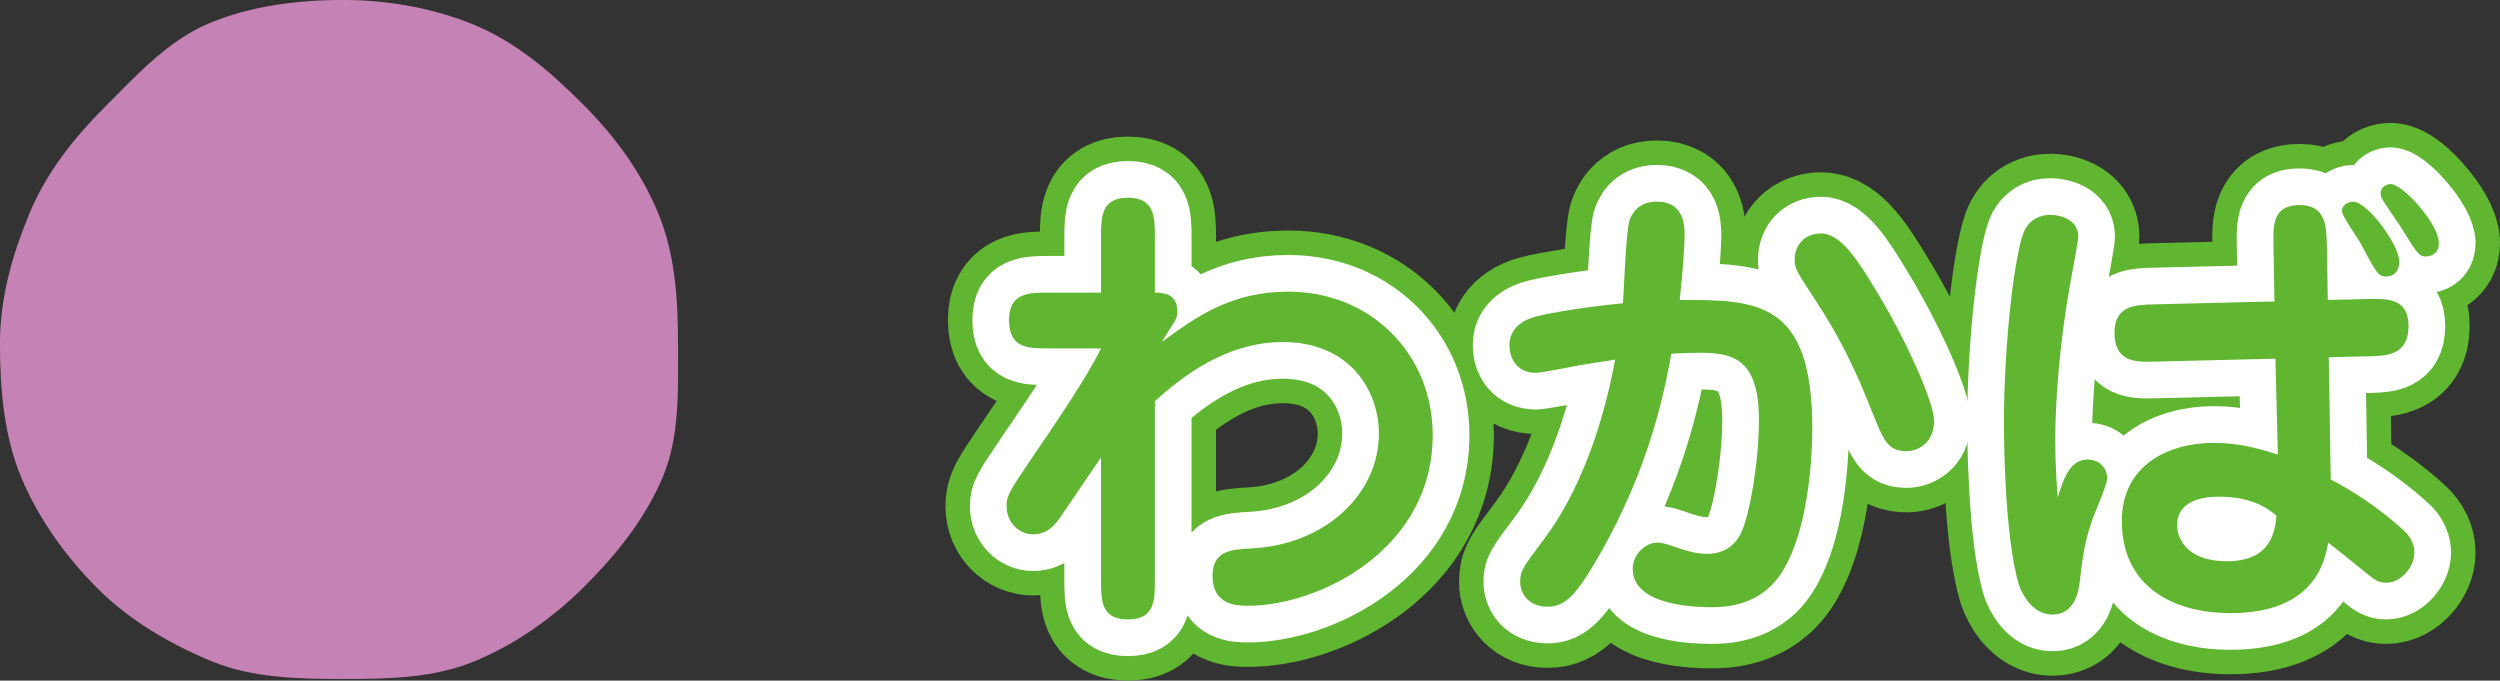
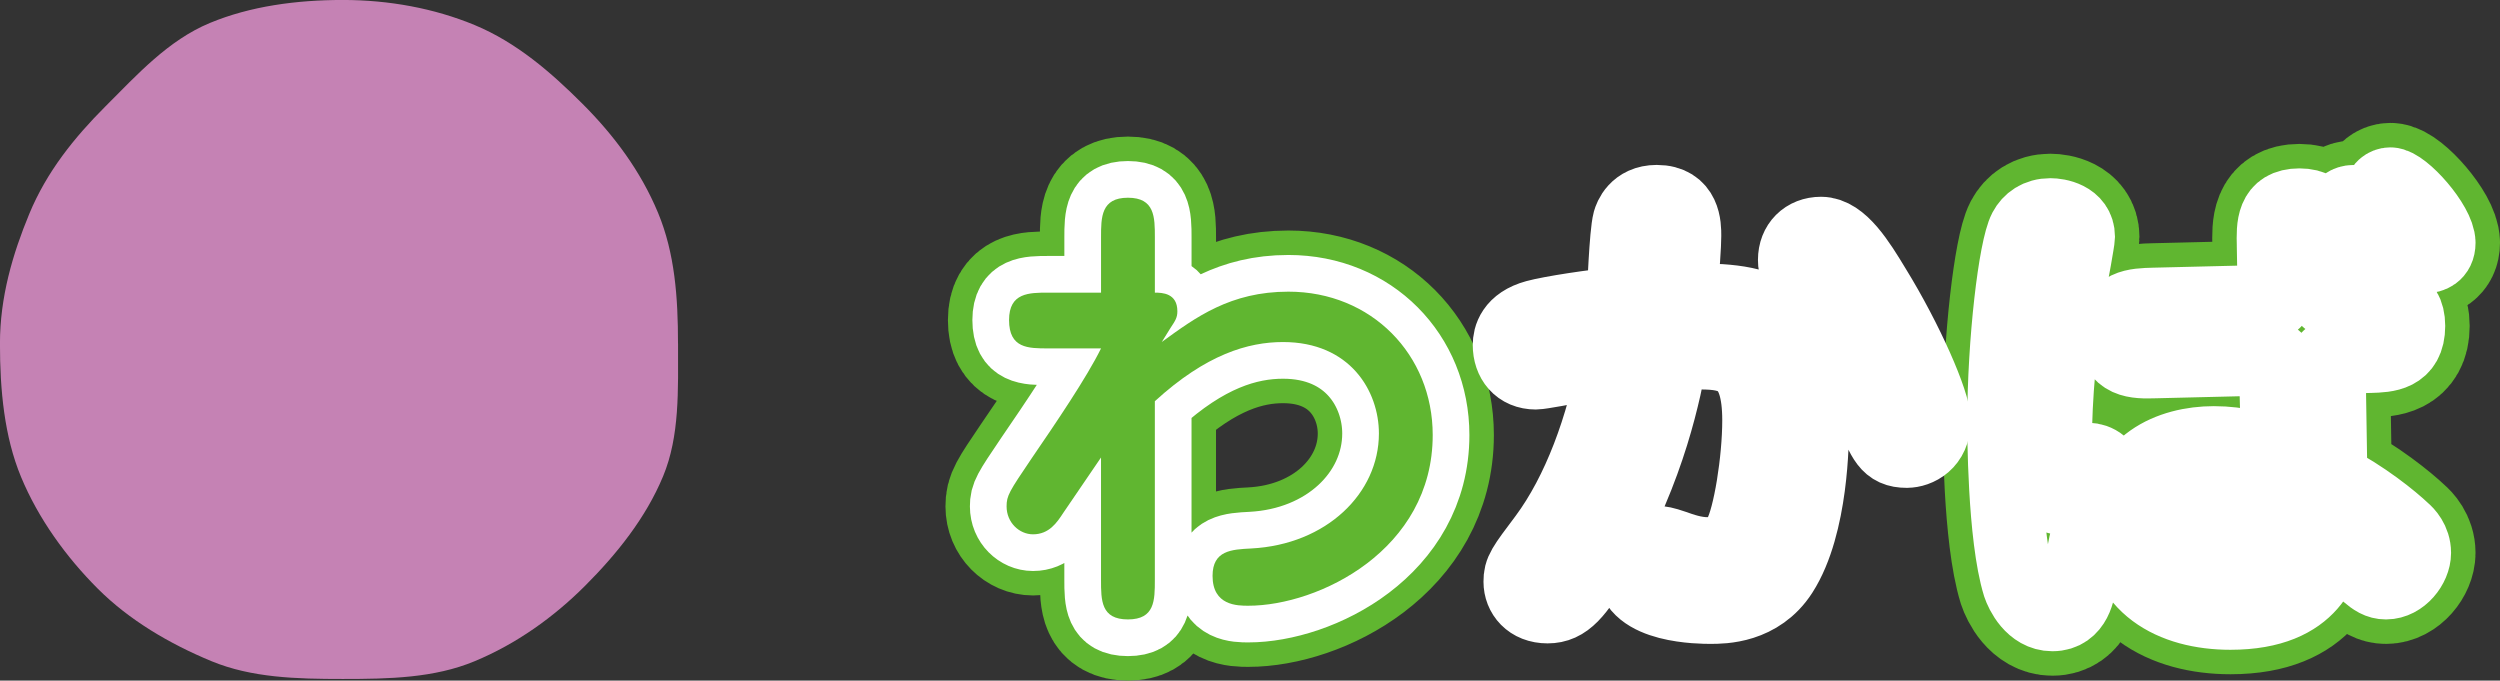
<svg xmlns="http://www.w3.org/2000/svg" id="_レイヤー_1" data-name="レイヤー 1" version="1.1" viewBox="0 0 102.224 27.829">
  <rect x="0" y="0" width="102.224" height="27.829" fill="#333333" stroke="none" />
  <defs>
    <style>
      .cls-1 {
        fill: #60b630;
      }

      .cls-1, .cls-2 {
        stroke-width: 0px;
      }

      .cls-3 {
        stroke: #60b630;
        stroke-width: 5px;
      }

      .cls-3, .cls-4 {
        fill: none;
        stroke-linejoin: round;
      }

      .cls-2 {
        fill: #c582b4;
      }

      .cls-4 {
        stroke: #fff;
        stroke-linecap: round;
        stroke-width: 3px;
      }
    </style>
  </defs>
  <g>
    <g>
      <path class="cls-3" d="M47.501,13.987c1.4-1.021,2.821-2.061,5.182-2.061,3.4,0,5.901,2.58,5.901,5.861,0,4.701-4.661,6.981-7.542,6.981-.44,0-1.46,0-1.46-1.221,0-1.04.78-1.08,1.58-1.12,3.081-.16,5.221-2.261,5.221-4.701,0-1.74-1.18-3.74-3.921-3.74-1.42,0-3.141.5-5.24,2.42v7.302c0,.84,0,1.62-1.101,1.62s-1.101-.78-1.101-1.62v-5.001l-1.54,2.261c-.26.399-.58.88-1.24.88-.561,0-1.08-.48-1.08-1.141,0-.439.1-.6,1.02-1.96,1.001-1.46,2.261-3.32,2.841-4.501h-2.16c-.82,0-1.601,0-1.601-1.16,0-1.12.82-1.12,1.601-1.12h2.16v-2.261c0-.82,0-1.62,1.101-1.62s1.101.8,1.101,1.62v2.261c.3,0,.92.02.92.76,0,.26-.08.38-.28.681l-.36.58Z" />
-       <path class="cls-3" d="M74.103,17.527c0,.381,0,3.941-1.26,5.901-.9,1.4-2.4,1.4-2.901,1.4-.359,0-3.181,0-3.181-1.561,0-.62.54-1.08,1.001-1.08.12,0,.279.021.68.16.34.12.84.3,1.36.3.78,0,1.181-.439,1.36-.8.38-.7.76-3.001.76-4.661,0-2.5-1.04-2.761-2.4-2.761-.08,0-.52,0-1.18.04-.261,1.421-.86,4.621-2.961,8.262-.9,1.561-1.36,2.081-2.101,2.081s-1.12-.5-1.12-1.021c0-.44.1-.58,1.021-1.801,1.38-1.86,2.36-4.521,2.86-7.281-.36.061-.94.14-1.62.26-.261.061-1.44.28-1.621.28-.699,0-1.08-.5-1.08-1.14,0-.301.12-.9,1.08-1.161.581-.159,2.361-.439,3.562-.54.04-.479.12-2.84.26-3.36.04-.14.26-.8,1.12-.8,1.141,0,1.141,1,1.141,1.4,0,.359-.061,1.36-.2,2.62,3.141,0,5.421,0,5.421,5.261ZM77.964,18.448c-.78,0-.94-.44-1.421-1.621-.6-1.54-1.24-2.92-2.3-4.541-.78-1.18-.86-1.319-.86-1.66,0-.64.439-1.08,1.08-1.08.82,0,1.54,1.16,2.181,2.221,1.32,2.141,2.44,4.701,2.44,5.441,0,.92-.681,1.24-1.12,1.24Z" />
      <path class="cls-3" d="M85.381,18.788c.34,0,.78.24.78.78,0,.28-.54,1.46-.62,1.72-.32.921-.4,1.621-.5,2.501-.04.3-.16,1.34-1.12,1.34-.841,0-1.261-.899-1.36-1.2-.62-2-.62-6.381-.62-6.641,0-3.341.46-7.142.859-7.902.181-.34.521-.6,1.041-.6.279,0,1.14.12,1.14.9,0,.119-.28,1.68-.34,1.96-.42,2.341-.6,4.741-.6,6.342,0,1.08.06,1.84.1,2.36.26-.881.54-1.561,1.24-1.561ZM92.963,10.026c-.021-.78-.04-1.641,1.06-1.641s1.101.9,1.12,1.601l.04,2.28,1.661-.04c.739-.02,1.64-.04,1.64,1.101,0,1.2-.9,1.22-1.561,1.24l-1.7.04.08,5.001c1.341.68,2.521,1.641,2.98,2.08.12.101.44.42.44.92,0,.541-.521,1.221-1.16,1.221-.3,0-.5-.14-.76-.36-.801-.64-.881-.72-1.601-1.28-.141.74-.54,2.881-4.001,2.881-2.36,0-4.441-1.101-4.441-3.761,0-2.341,1.98-3.201,3.761-3.201,1.061,0,1.921.261,2.621.48l-.101-3.921-4.94.12c-.74.021-1.641.04-1.641-1.181,0-1.12.86-1.14,1.601-1.16l4.941-.12-.04-2.3ZM90.722,20.309c-.26,0-1.7,0-1.7,1.16,0,.52.36,1.48,2.041,1.48,1.76,0,1.96-1.16,2.02-1.86-.8-.721-1.84-.78-2.36-.78ZM98.104,10.687c0,.5-.32.62-.521.62-.34,0-.399-.12-1.06-1.36-.101-.2-.761-1.101-.761-1.32,0-.24.24-.38.46-.38.581,0,1.881,1.76,1.881,2.44ZM99.724,9.926c0,.48-.359.561-.52.561-.28,0-.36-.101-.98-1.12-.12-.2-.78-1.12-.84-1.28-.021-.061-.04-.141-.04-.181,0-.22.199-.38.399-.38.521,0,1.98,1.641,1.98,2.4Z" />
    </g>
    <g>
      <path class="cls-4" d="M47.501,13.987c1.4-1.021,2.82-2.061,5.181-2.061,3.401,0,5.901,2.58,5.901,5.861,0,4.701-4.661,6.981-7.541,6.981-.44,0-1.461,0-1.461-1.221,0-1.04.78-1.08,1.58-1.12,3.081-.16,5.222-2.261,5.222-4.701,0-1.74-1.181-3.74-3.921-3.74-1.42,0-3.141.5-5.241,2.42v7.302c0,.84,0,1.62-1.101,1.62s-1.1-.78-1.1-1.62v-5.001l-1.541,2.261c-.26.399-.58.88-1.24.88-.56,0-1.08-.48-1.08-1.141,0-.439.101-.6,1.021-1.96,1-1.46,2.261-3.32,2.841-4.501h-2.161c-.819,0-1.6,0-1.6-1.16,0-1.12.82-1.12,1.6-1.12h2.161v-2.261c0-.82,0-1.62,1.1-1.62s1.101.8,1.101,1.62v2.261c.3,0,.92.02.92.76,0,.26-.08.38-.279.681l-.36.58Z" />
      <path class="cls-4" d="M74.103,17.527c0,.381,0,3.941-1.261,5.901-.9,1.4-2.4,1.4-2.9,1.4-.36,0-3.181,0-3.181-1.561,0-.62.54-1.08,1-1.08.12,0,.28.021.681.16.34.12.84.3,1.359.3.78,0,1.181-.439,1.36-.8.381-.7.761-3.001.761-4.661,0-2.5-1.04-2.761-2.4-2.761-.08,0-.521,0-1.181.04-.26,1.421-.86,4.621-2.961,8.262-.899,1.561-1.359,2.081-2.1,2.081s-1.121-.5-1.121-1.021c0-.44.101-.58,1.021-1.801,1.381-1.86,2.36-4.521,2.86-7.281-.359.061-.939.14-1.62.26-.26.061-1.44.28-1.62.28-.7,0-1.08-.5-1.08-1.14,0-.301.12-.9,1.08-1.161.58-.159,2.36-.439,3.561-.54.04-.479.12-2.84.26-3.36.04-.14.261-.8,1.121-.8,1.14,0,1.14,1,1.14,1.4,0,.359-.06,1.36-.2,2.62,3.141,0,5.422,0,5.422,5.261ZM77.963,18.448c-.78,0-.94-.44-1.42-1.621-.601-1.54-1.24-2.92-2.301-4.541-.78-1.18-.86-1.319-.86-1.66,0-.64.44-1.08,1.08-1.08.82,0,1.541,1.16,2.181,2.221,1.32,2.141,2.44,4.701,2.44,5.441,0,.92-.68,1.24-1.12,1.24Z" />
      <path class="cls-4" d="M85.38,18.788c.341,0,.78.24.78.78,0,.28-.54,1.46-.62,1.72-.319.921-.399,1.621-.5,2.501-.04.3-.16,1.34-1.12,1.34-.84,0-1.26-.899-1.36-1.2-.62-2-.62-6.381-.62-6.641,0-3.341.46-7.142.86-7.902.18-.34.521-.6,1.04-.6.28,0,1.141.12,1.141.9,0,.119-.28,1.68-.34,1.96-.421,2.341-.601,4.741-.601,6.342,0,1.08.06,1.84.1,2.36.261-.881.54-1.561,1.24-1.561ZM92.962,10.026c-.02-.78-.04-1.641,1.061-1.641s1.1.9,1.12,1.601l.04,2.28,1.66-.04c.74-.02,1.641-.04,1.641,1.101,0,1.2-.9,1.22-1.561,1.24l-1.7.04.08,5.001c1.34.68,2.521,1.641,2.98,2.08.12.101.44.42.44.92,0,.541-.521,1.221-1.161,1.221-.3,0-.5-.14-.76-.36-.8-.64-.88-.72-1.601-1.28-.14.74-.54,2.881-4.001,2.881-2.36,0-4.44-1.101-4.44-3.761,0-2.341,1.98-3.201,3.761-3.201,1.061,0,1.92.261,2.62.48l-.1-3.921-4.941.12c-.74.021-1.64.04-1.64-1.181,0-1.12.859-1.14,1.6-1.16l4.941-.12-.04-2.3ZM90.722,20.309c-.261,0-1.7,0-1.7,1.16,0,.52.359,1.48,2.04,1.48,1.761,0,1.96-1.16,2.021-1.86-.8-.721-1.841-.78-2.36-.78ZM98.104,10.687c0,.5-.32.62-.521.62-.34,0-.4-.12-1.061-1.36-.1-.2-.76-1.101-.76-1.32,0-.24.24-.38.46-.38.58,0,1.881,1.76,1.881,2.44ZM99.724,9.926c0,.48-.36.561-.521.561-.28,0-.36-.101-.98-1.12-.119-.2-.779-1.12-.84-1.28-.02-.061-.04-.141-.04-.181,0-.22.2-.38.4-.38.52,0,1.98,1.641,1.98,2.4Z" />
    </g>
    <g>
      <path class="cls-1" d="M47.501,13.987c1.4-1.021,2.82-2.061,5.181-2.061,3.401,0,5.901,2.58,5.901,5.861,0,4.701-4.661,6.981-7.541,6.981-.44,0-1.461,0-1.461-1.221,0-1.04.78-1.08,1.58-1.12,3.081-.16,5.222-2.261,5.222-4.701,0-1.74-1.181-3.74-3.921-3.74-1.42,0-3.141.5-5.241,2.42v7.302c0,.84,0,1.62-1.101,1.62s-1.1-.78-1.1-1.62v-5.001l-1.541,2.261c-.26.399-.58.88-1.24.88-.56,0-1.08-.48-1.08-1.141,0-.439.101-.6,1.021-1.96,1-1.46,2.261-3.32,2.841-4.501h-2.161c-.819,0-1.6,0-1.6-1.16,0-1.12.82-1.12,1.6-1.12h2.161v-2.261c0-.82,0-1.62,1.1-1.62s1.101.8,1.101,1.62v2.261c.3,0,.92.02.92.76,0,.26-.08.38-.279.681l-.36.58Z" />
-       <path class="cls-1" d="M74.103,17.527c0,.381,0,3.941-1.261,5.901-.9,1.4-2.4,1.4-2.9,1.4-.36,0-3.181,0-3.181-1.561,0-.62.54-1.08,1-1.08.12,0,.28.021.681.16.34.12.84.3,1.359.3.78,0,1.181-.439,1.36-.8.381-.7.761-3.001.761-4.661,0-2.5-1.04-2.761-2.4-2.761-.08,0-.521,0-1.181.04-.26,1.421-.86,4.621-2.961,8.262-.899,1.561-1.359,2.081-2.1,2.081s-1.121-.5-1.121-1.021c0-.44.101-.58,1.021-1.801,1.381-1.86,2.36-4.521,2.86-7.281-.359.061-.939.14-1.62.26-.26.061-1.44.28-1.62.28-.7,0-1.08-.5-1.08-1.14,0-.301.12-.9,1.08-1.161.58-.159,2.36-.439,3.561-.54.04-.479.12-2.84.26-3.36.04-.14.261-.8,1.121-.8,1.14,0,1.14,1,1.14,1.4,0,.359-.06,1.36-.2,2.62,3.141,0,5.422,0,5.422,5.261ZM77.963,18.448c-.78,0-.94-.44-1.42-1.621-.601-1.54-1.24-2.92-2.301-4.541-.78-1.18-.86-1.319-.86-1.66,0-.64.44-1.08,1.08-1.08.82,0,1.541,1.16,2.181,2.221,1.32,2.141,2.44,4.701,2.44,5.441,0,.92-.68,1.24-1.12,1.24Z" />
-       <path class="cls-1" d="M85.38,18.788c.341,0,.78.24.78.78,0,.28-.54,1.46-.62,1.72-.319.921-.399,1.621-.5,2.501-.04.3-.16,1.34-1.12,1.34-.84,0-1.26-.899-1.36-1.2-.62-2-.62-6.381-.62-6.641,0-3.341.46-7.142.86-7.902.18-.34.521-.6,1.04-.6.28,0,1.141.12,1.141.9,0,.119-.28,1.68-.34,1.96-.421,2.341-.601,4.741-.601,6.342,0,1.08.06,1.84.1,2.36.261-.881.54-1.561,1.24-1.561ZM92.962,10.026c-.02-.78-.04-1.641,1.061-1.641s1.1.9,1.12,1.601l.04,2.28,1.66-.04c.74-.02,1.641-.04,1.641,1.101,0,1.2-.9,1.22-1.561,1.24l-1.7.04.08,5.001c1.34.68,2.521,1.641,2.98,2.08.12.101.44.42.44.92,0,.541-.521,1.221-1.161,1.221-.3,0-.5-.14-.76-.36-.8-.64-.88-.72-1.601-1.28-.14.74-.54,2.881-4.001,2.881-2.36,0-4.44-1.101-4.44-3.761,0-2.341,1.98-3.201,3.761-3.201,1.061,0,1.92.261,2.62.48l-.1-3.921-4.941.12c-.74.021-1.64.04-1.64-1.181,0-1.12.859-1.14,1.6-1.16l4.941-.12-.04-2.3ZM90.722,20.309c-.261,0-1.7,0-1.7,1.16,0,.52.359,1.48,2.04,1.48,1.761,0,1.96-1.16,2.021-1.86-.8-.721-1.841-.78-2.36-.78ZM98.104,10.687c0,.5-.32.62-.521.62-.34,0-.4-.12-1.061-1.36-.1-.2-.76-1.101-.76-1.32,0-.24.24-.38.46-.38.58,0,1.881,1.76,1.881,2.44ZM99.724,9.926c0,.48-.36.561-.521.561-.28,0-.36-.101-.98-1.12-.119-.2-.779-1.12-.84-1.28-.02-.061-.04-.141-.04-.181,0-.22.2-.38.4-.38.52,0,1.98,1.641,1.98,2.4Z" />
    </g>
  </g>
  <path class="cls-2" d="M27.725,14.049c0,1.896.073,3.777-.611,5.425-.709,1.709-1.904,3.193-3.192,4.481-1.288,1.288-2.815,2.378-4.524,3.086-1.649.684-3.486.722-5.382.722s-3.729-.048-5.378-.731c-1.709-.709-3.354-1.675-4.642-2.963-1.288-1.288-2.428-2.861-3.137-4.57-.684-1.649-.861-3.554-.861-5.45s.517-3.66,1.201-5.309c.709-1.709,1.827-3.105,3.115-4.393,1.288-1.288,2.562-2.7,4.271-3.409,1.649-.684,3.535-.939,5.43-.939s3.746.343,5.394,1.026c1.709.709,3.121,1.932,4.409,3.22,1.288,1.288,2.382,2.753,3.091,4.462.684,1.649.814,3.445.814,5.341Z" />
</svg>